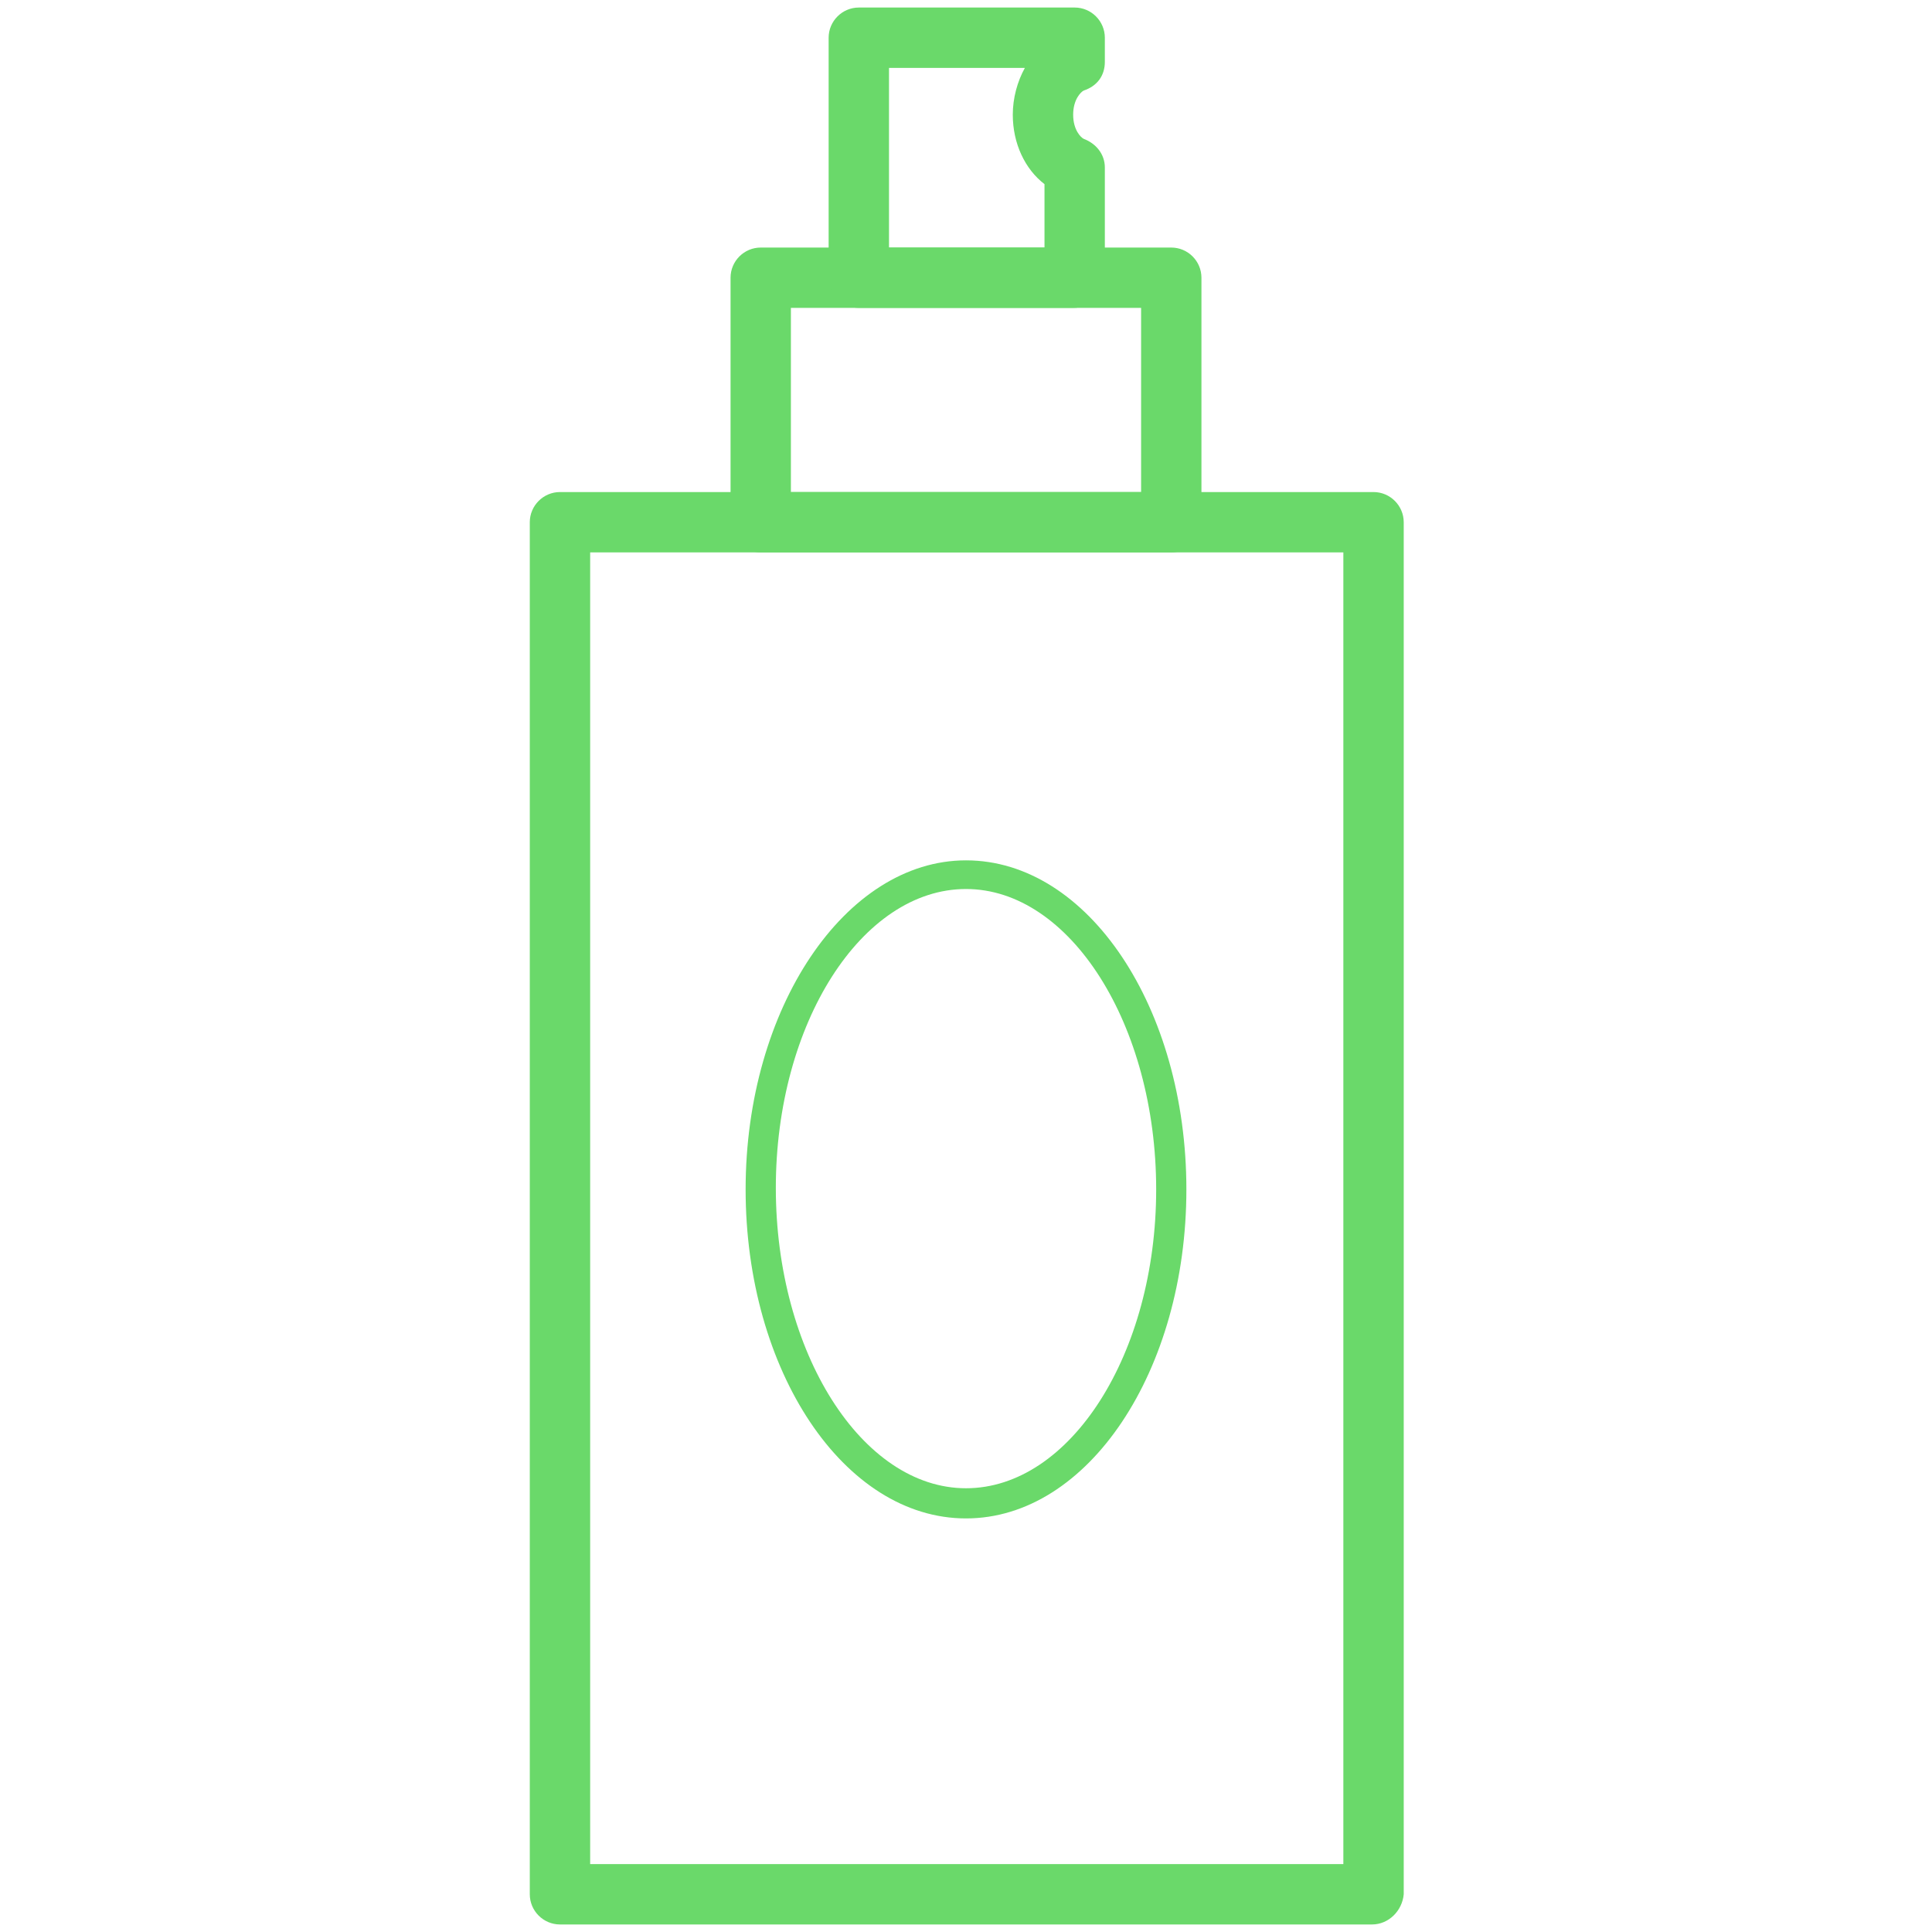
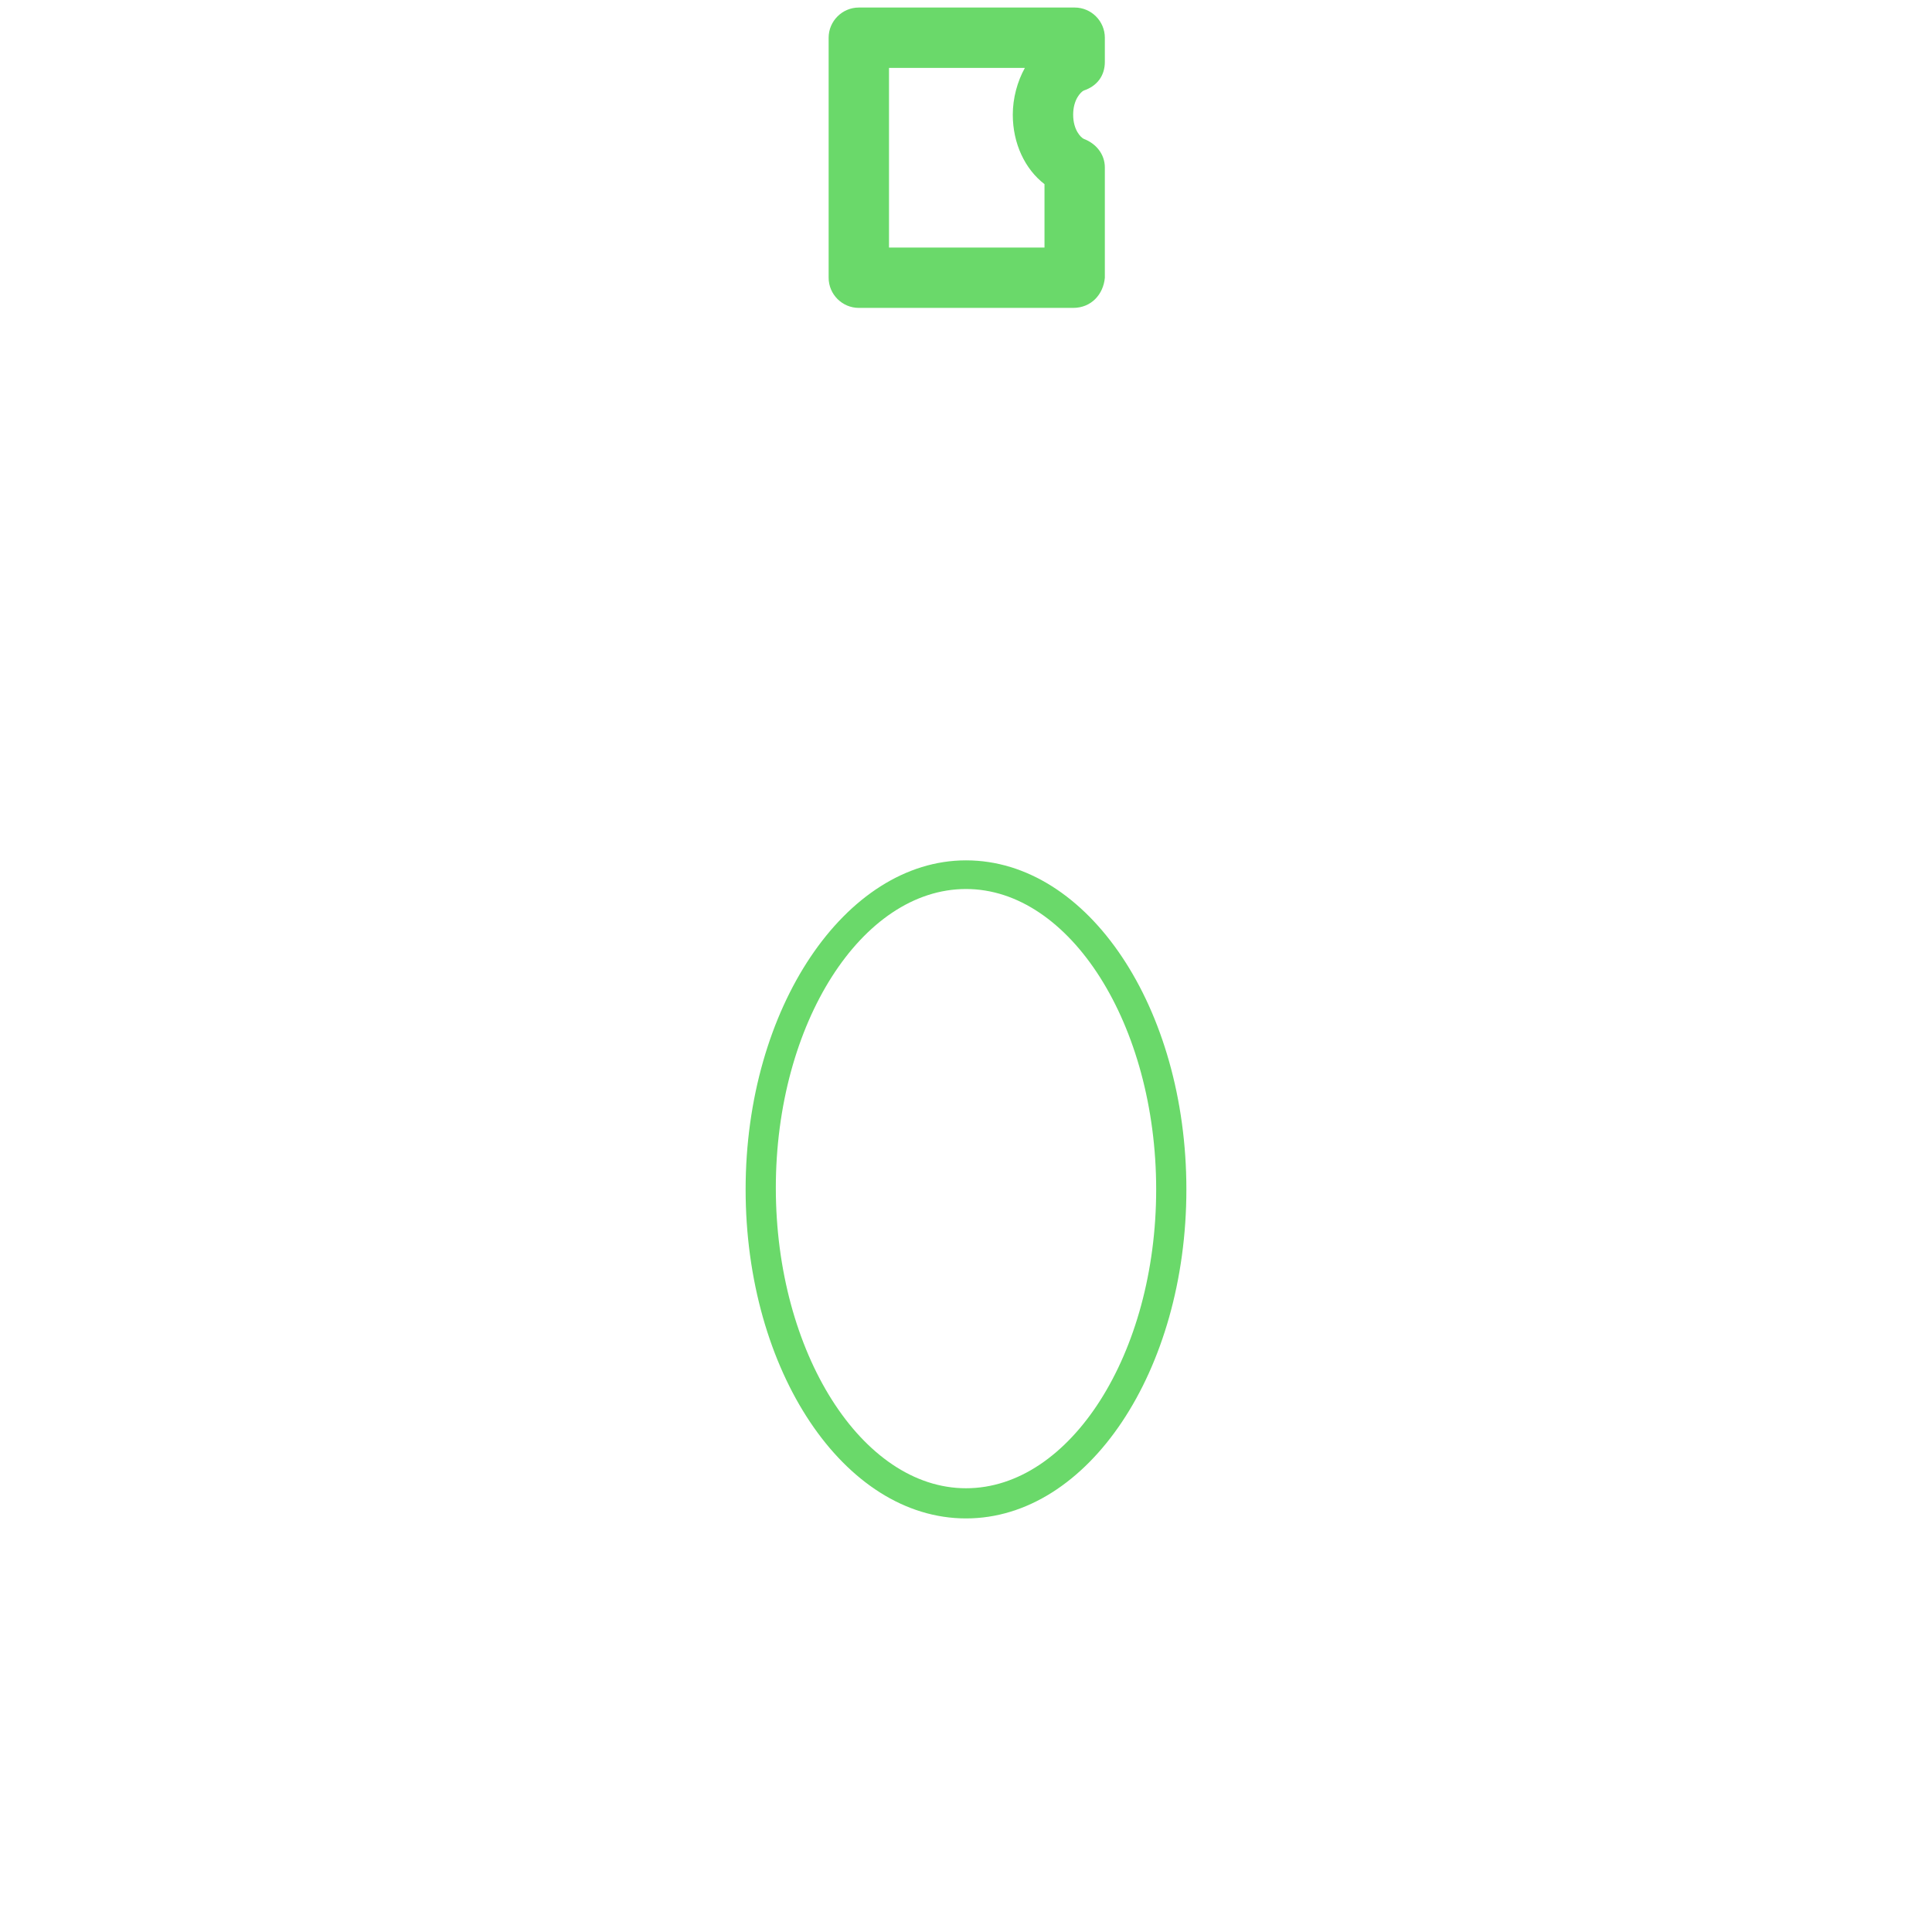
<svg xmlns="http://www.w3.org/2000/svg" width="60" height="60" viewBox="0 0 60 60" fill="none">
  <g id="Frame">
-     <path id="Vector" d="M42.609 59.766H17.391C16.875 59.766 16.453 59.344 16.453 58.828V16.219C16.453 15.703 16.875 15.281 17.391 15.281H42.656C43.172 15.281 43.594 15.703 43.594 16.219V58.828C43.547 59.344 43.125 59.766 42.609 59.766ZM18.328 57.891H41.719V17.156H18.328V57.891Z" fill="#6AD96A" />
-     <path id="Vector_2" d="M36.375 17.156H23.625C23.109 17.156 22.688 16.734 22.688 16.219V8.625C22.688 8.109 23.109 7.688 23.625 7.688H36.375C36.891 7.688 37.312 8.109 37.312 8.625V16.219C37.312 16.734 36.891 17.156 36.375 17.156ZM24.562 15.281H35.438V9.562H24.562V15.281Z" fill="#6AD96A" />
    <path id="Vector_3" d="M33.328 9.562H26.672C26.156 9.562 25.734 9.141 25.734 8.625V1.172C25.734 0.656 26.156 0.234 26.672 0.234H33.375C33.891 0.234 34.312 0.656 34.312 1.172V1.922C34.312 2.344 34.078 2.672 33.656 2.812C33.562 2.859 33.328 3.094 33.328 3.562C33.328 4.031 33.562 4.266 33.656 4.312C34.031 4.453 34.312 4.781 34.312 5.203V8.625C34.266 9.141 33.891 9.562 33.328 9.562ZM27.609 7.688H32.438V5.719C31.828 5.25 31.453 4.453 31.453 3.562C31.453 3.047 31.594 2.531 31.828 2.109H27.609V7.688ZM30 47.156C26.203 47.156 23.156 42.562 23.156 36.938C23.156 31.312 26.25 26.719 30 26.719C33.797 26.719 36.844 31.312 36.844 36.938C36.844 42.562 33.797 47.156 30 47.156ZM30 27.609C26.766 27.609 24.094 31.781 24.094 36.891C24.094 42 26.766 46.219 30 46.219C33.234 46.219 35.906 42.047 35.906 36.938C35.906 31.828 33.234 27.609 30 27.609Z" fill="#6AD96A" />
  </g>
</svg>